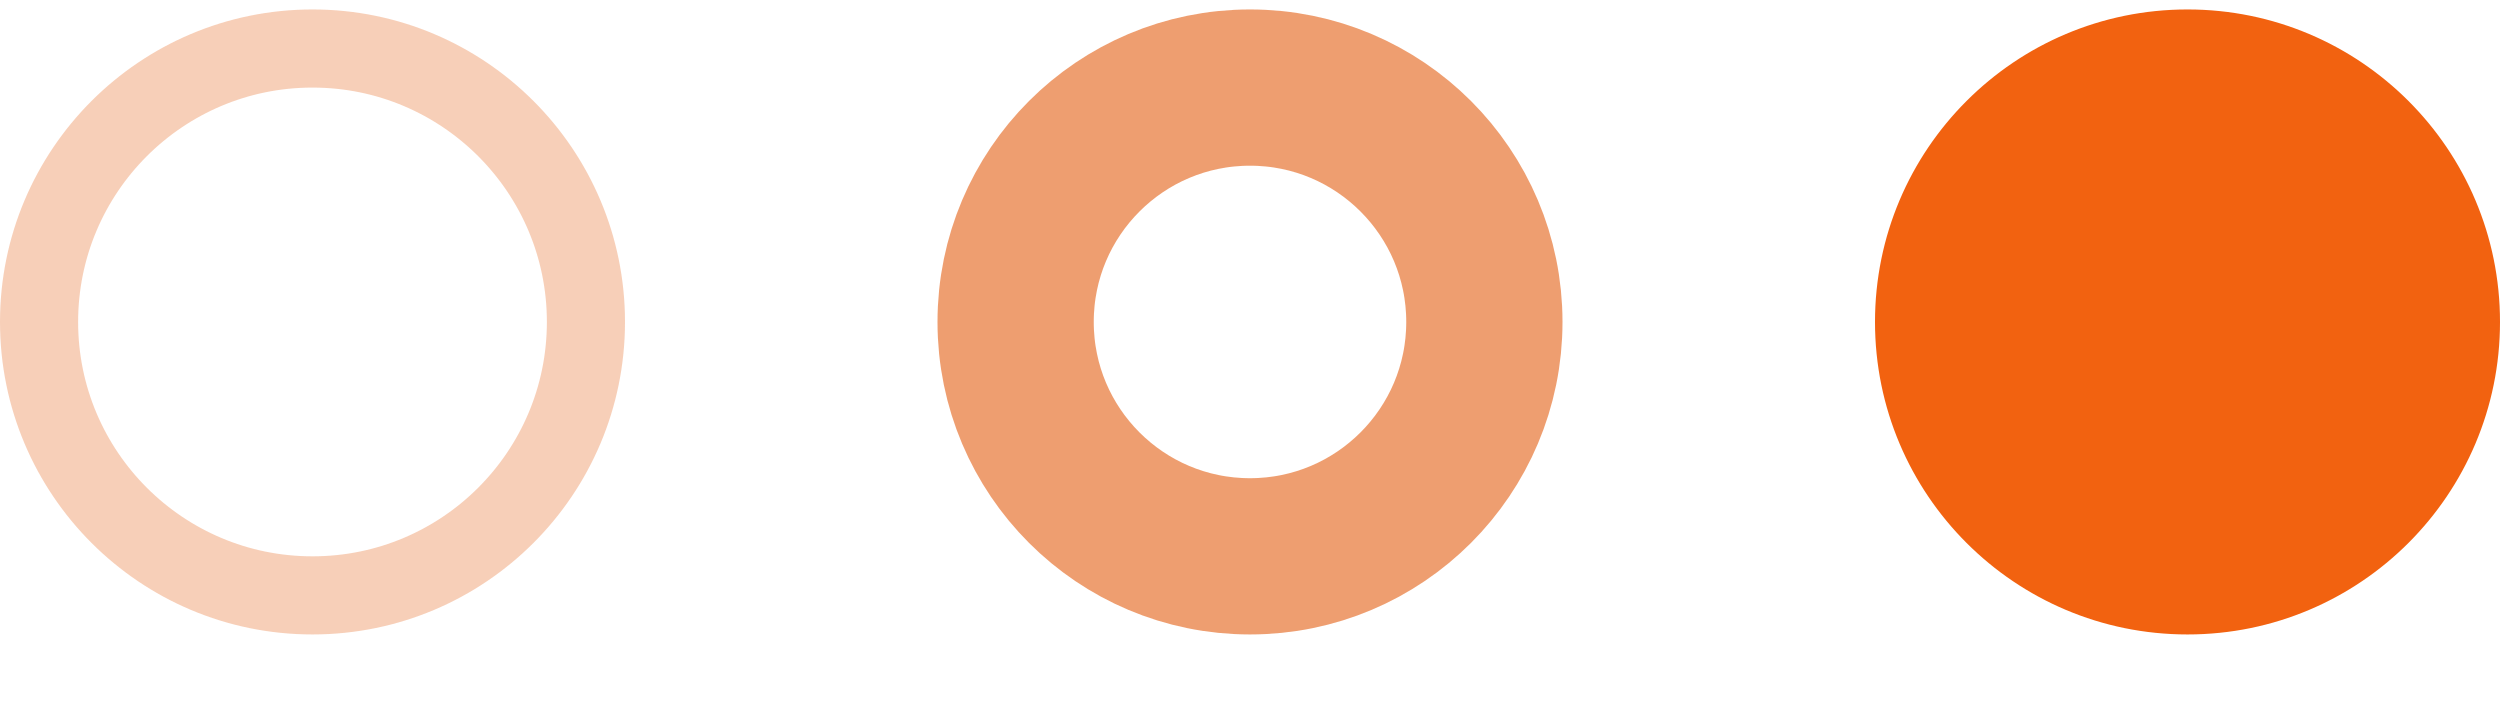
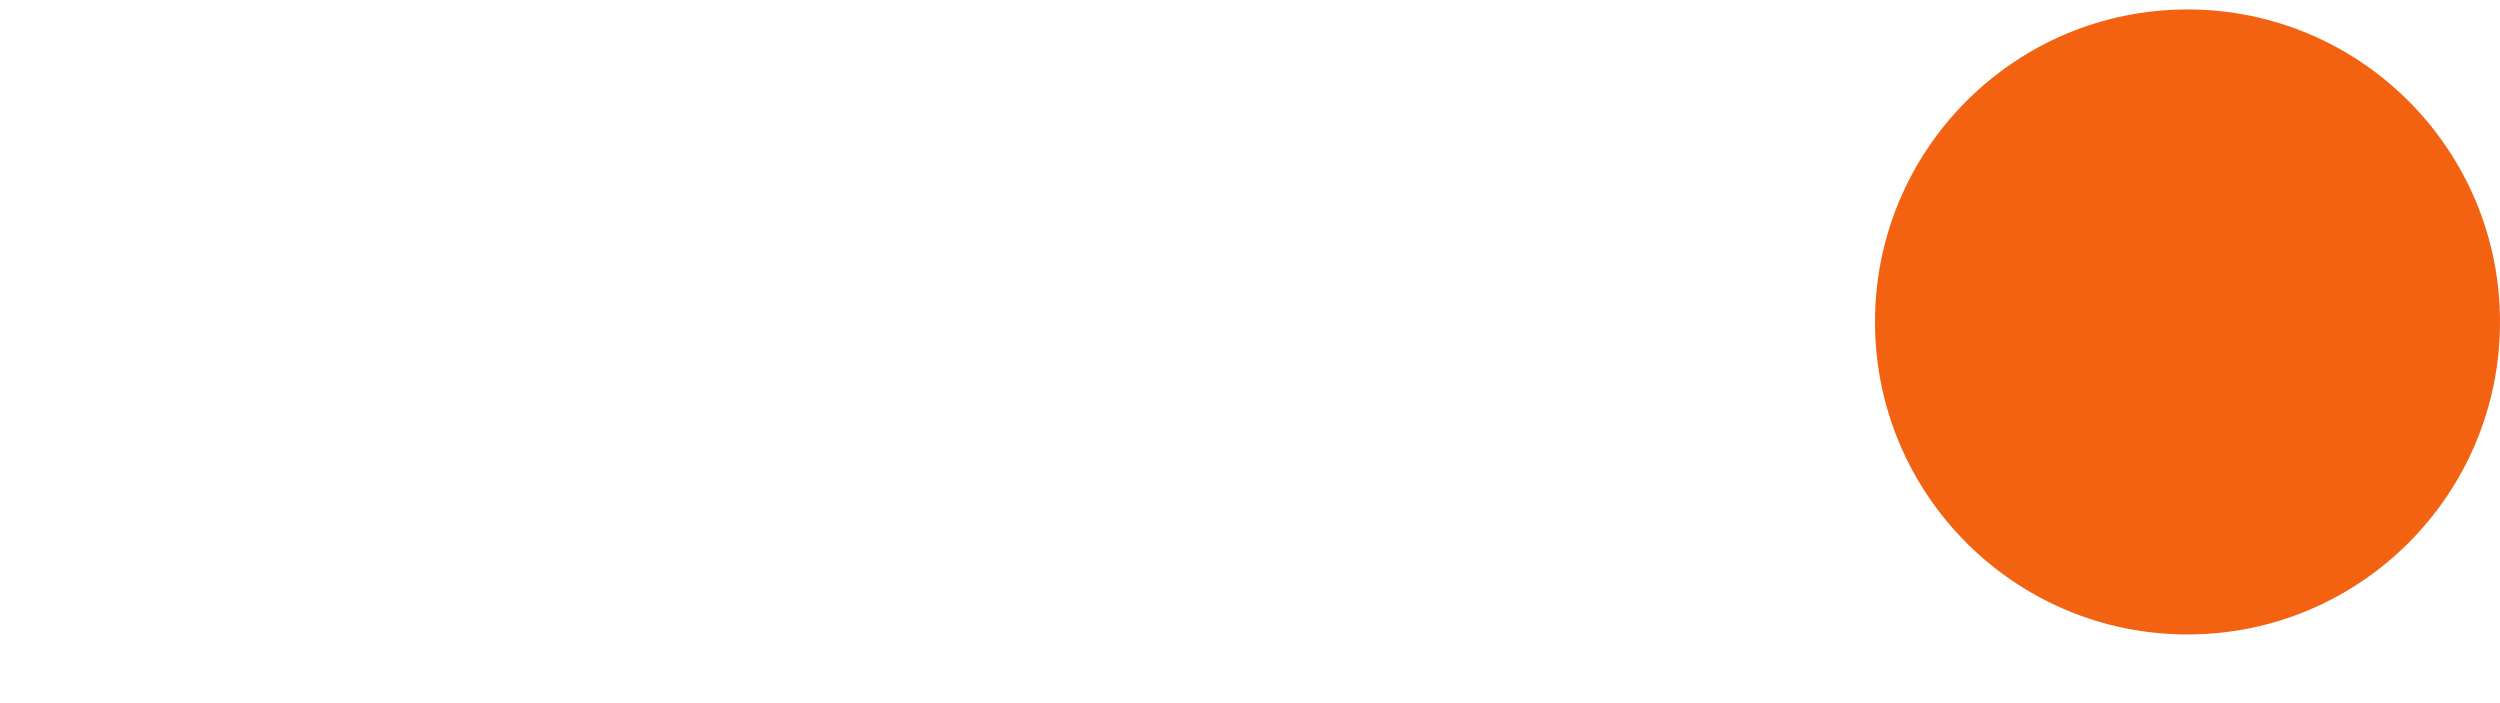
<svg xmlns="http://www.w3.org/2000/svg" width="32" height="9" viewBox="0 0 32 9" fill="none">
  <circle cx="28" cy="4.121" r="4" transform="rotate(-90 28 4.121)" fill="#F26210" />
-   <circle cx="16" cy="4.121" r="3" transform="rotate(-90 16 4.121)" stroke="#E35D12" stroke-opacity="0.6" stroke-width="2" />
-   <circle cx="4" cy="4.121" r="3.5" transform="rotate(-90 4 4.121)" stroke="#E35D12" stroke-opacity="0.3" />
</svg>